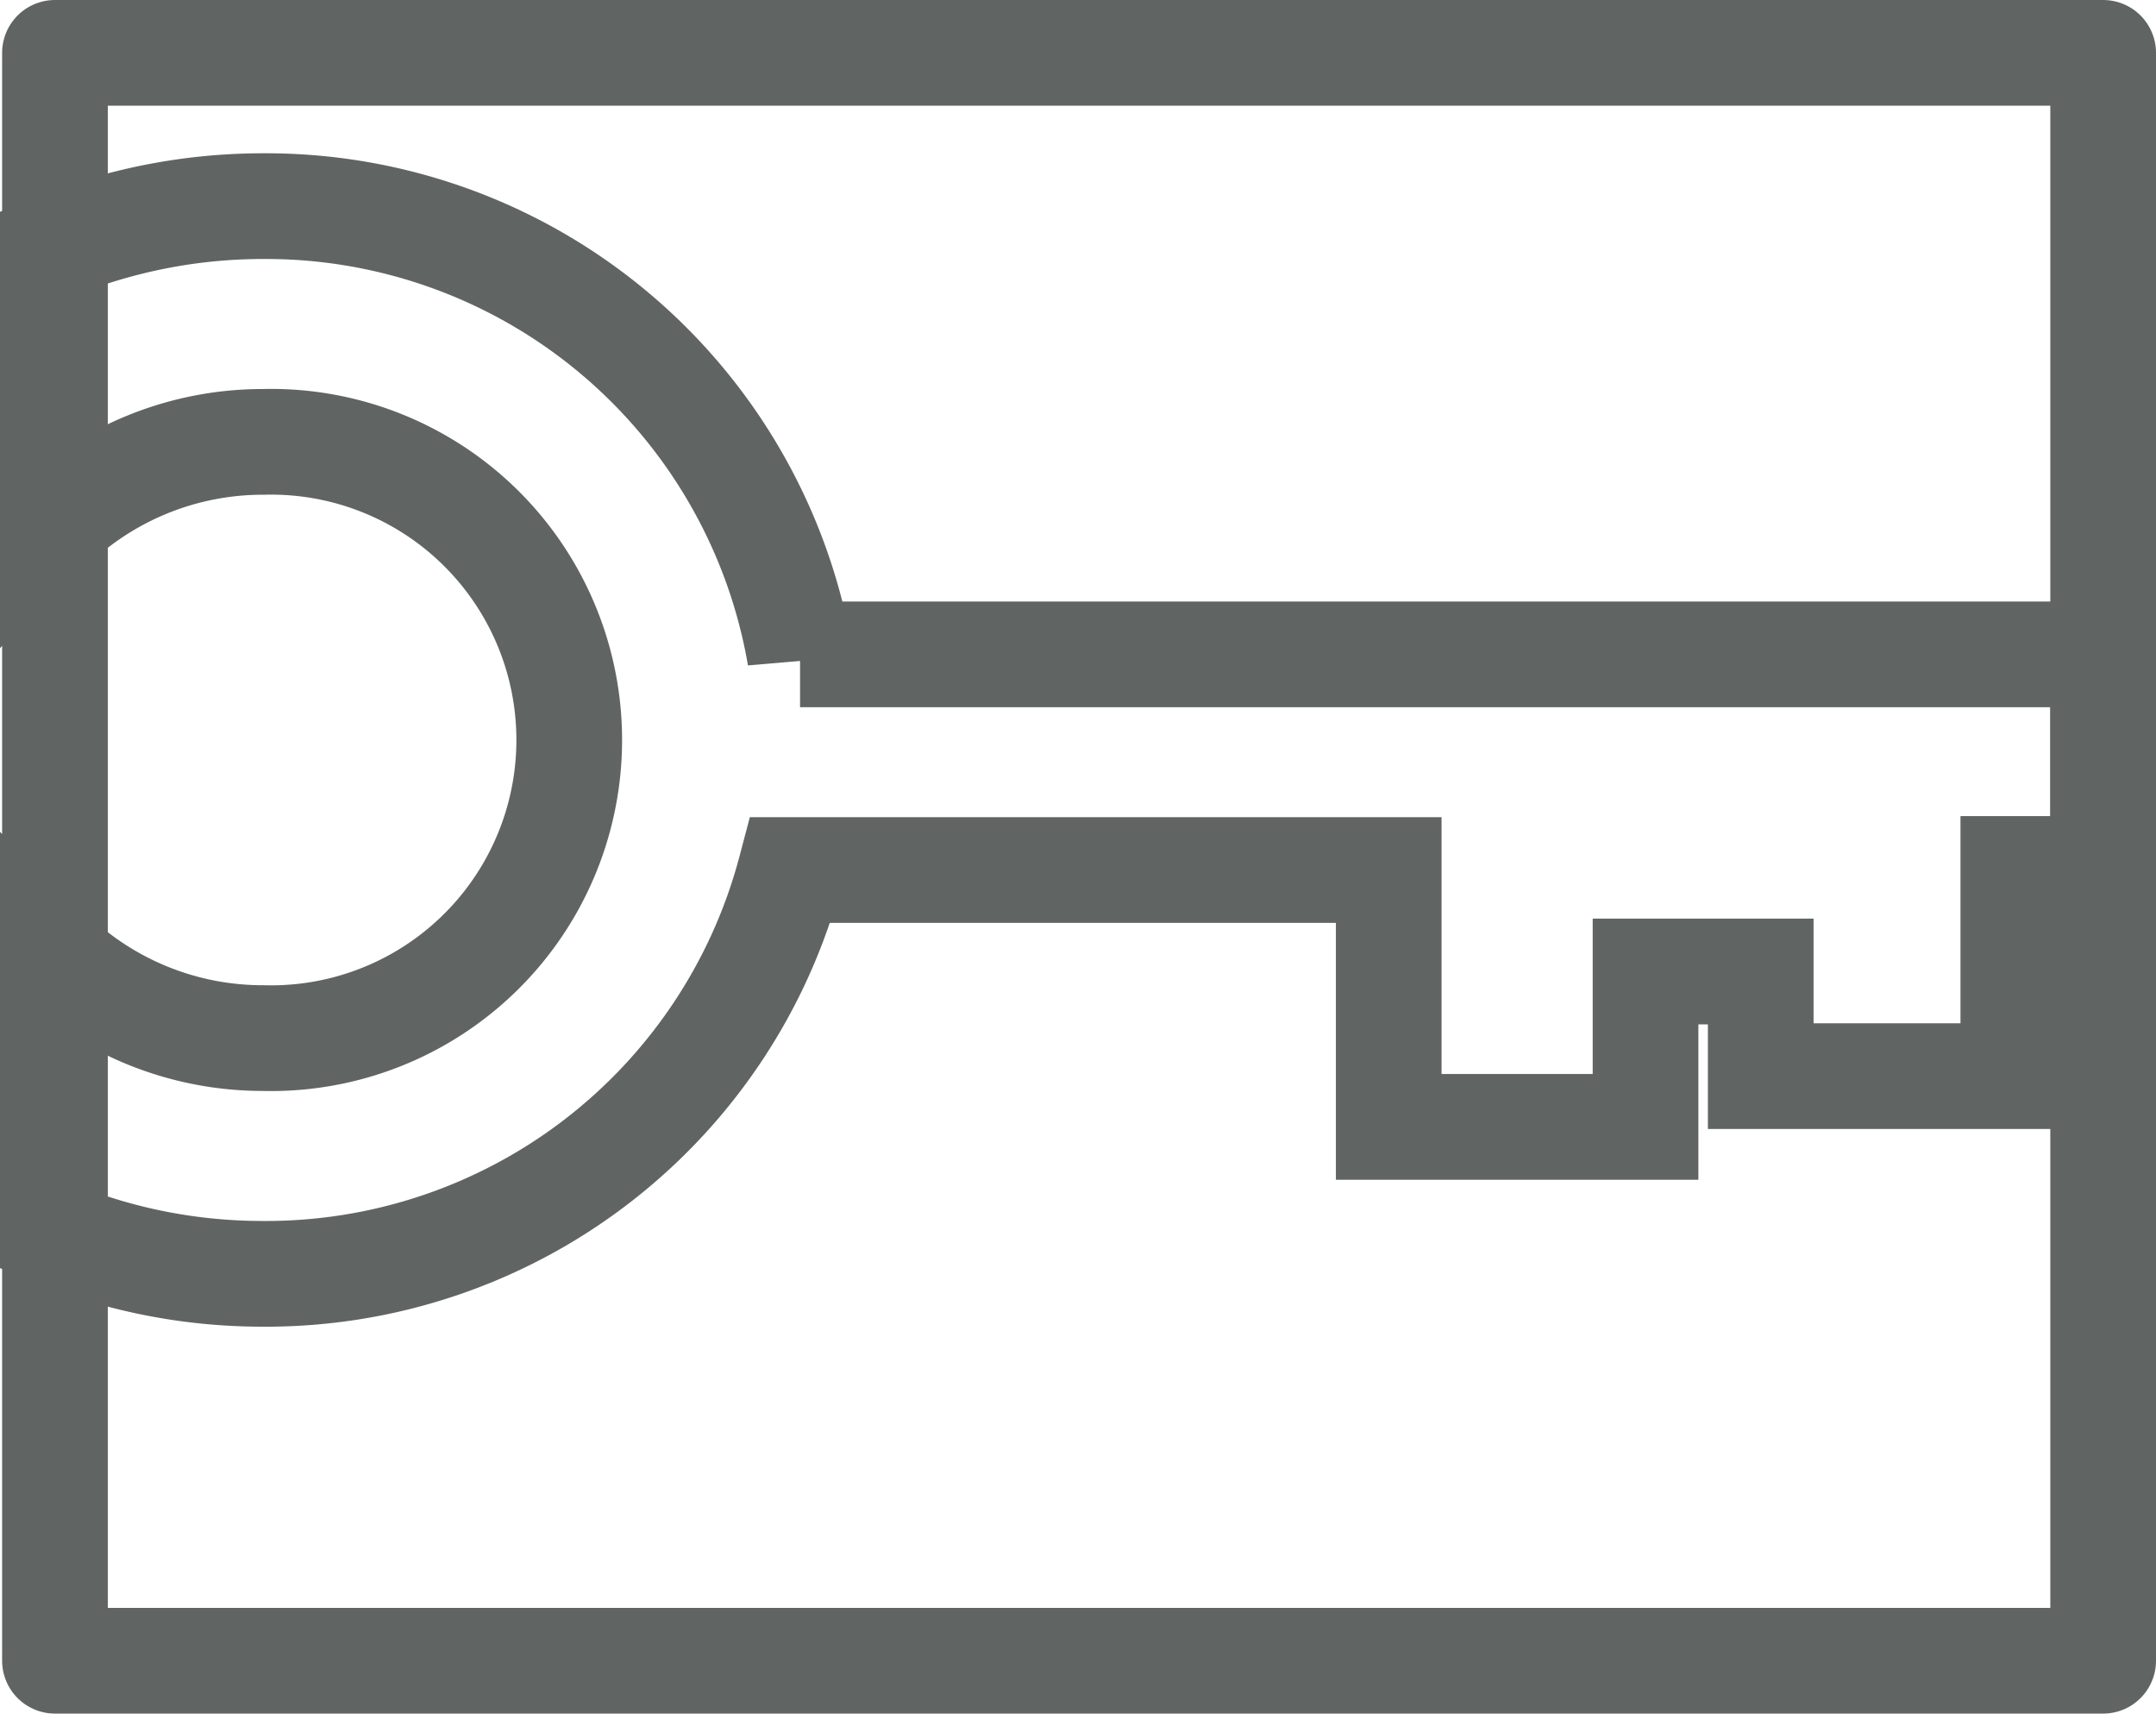
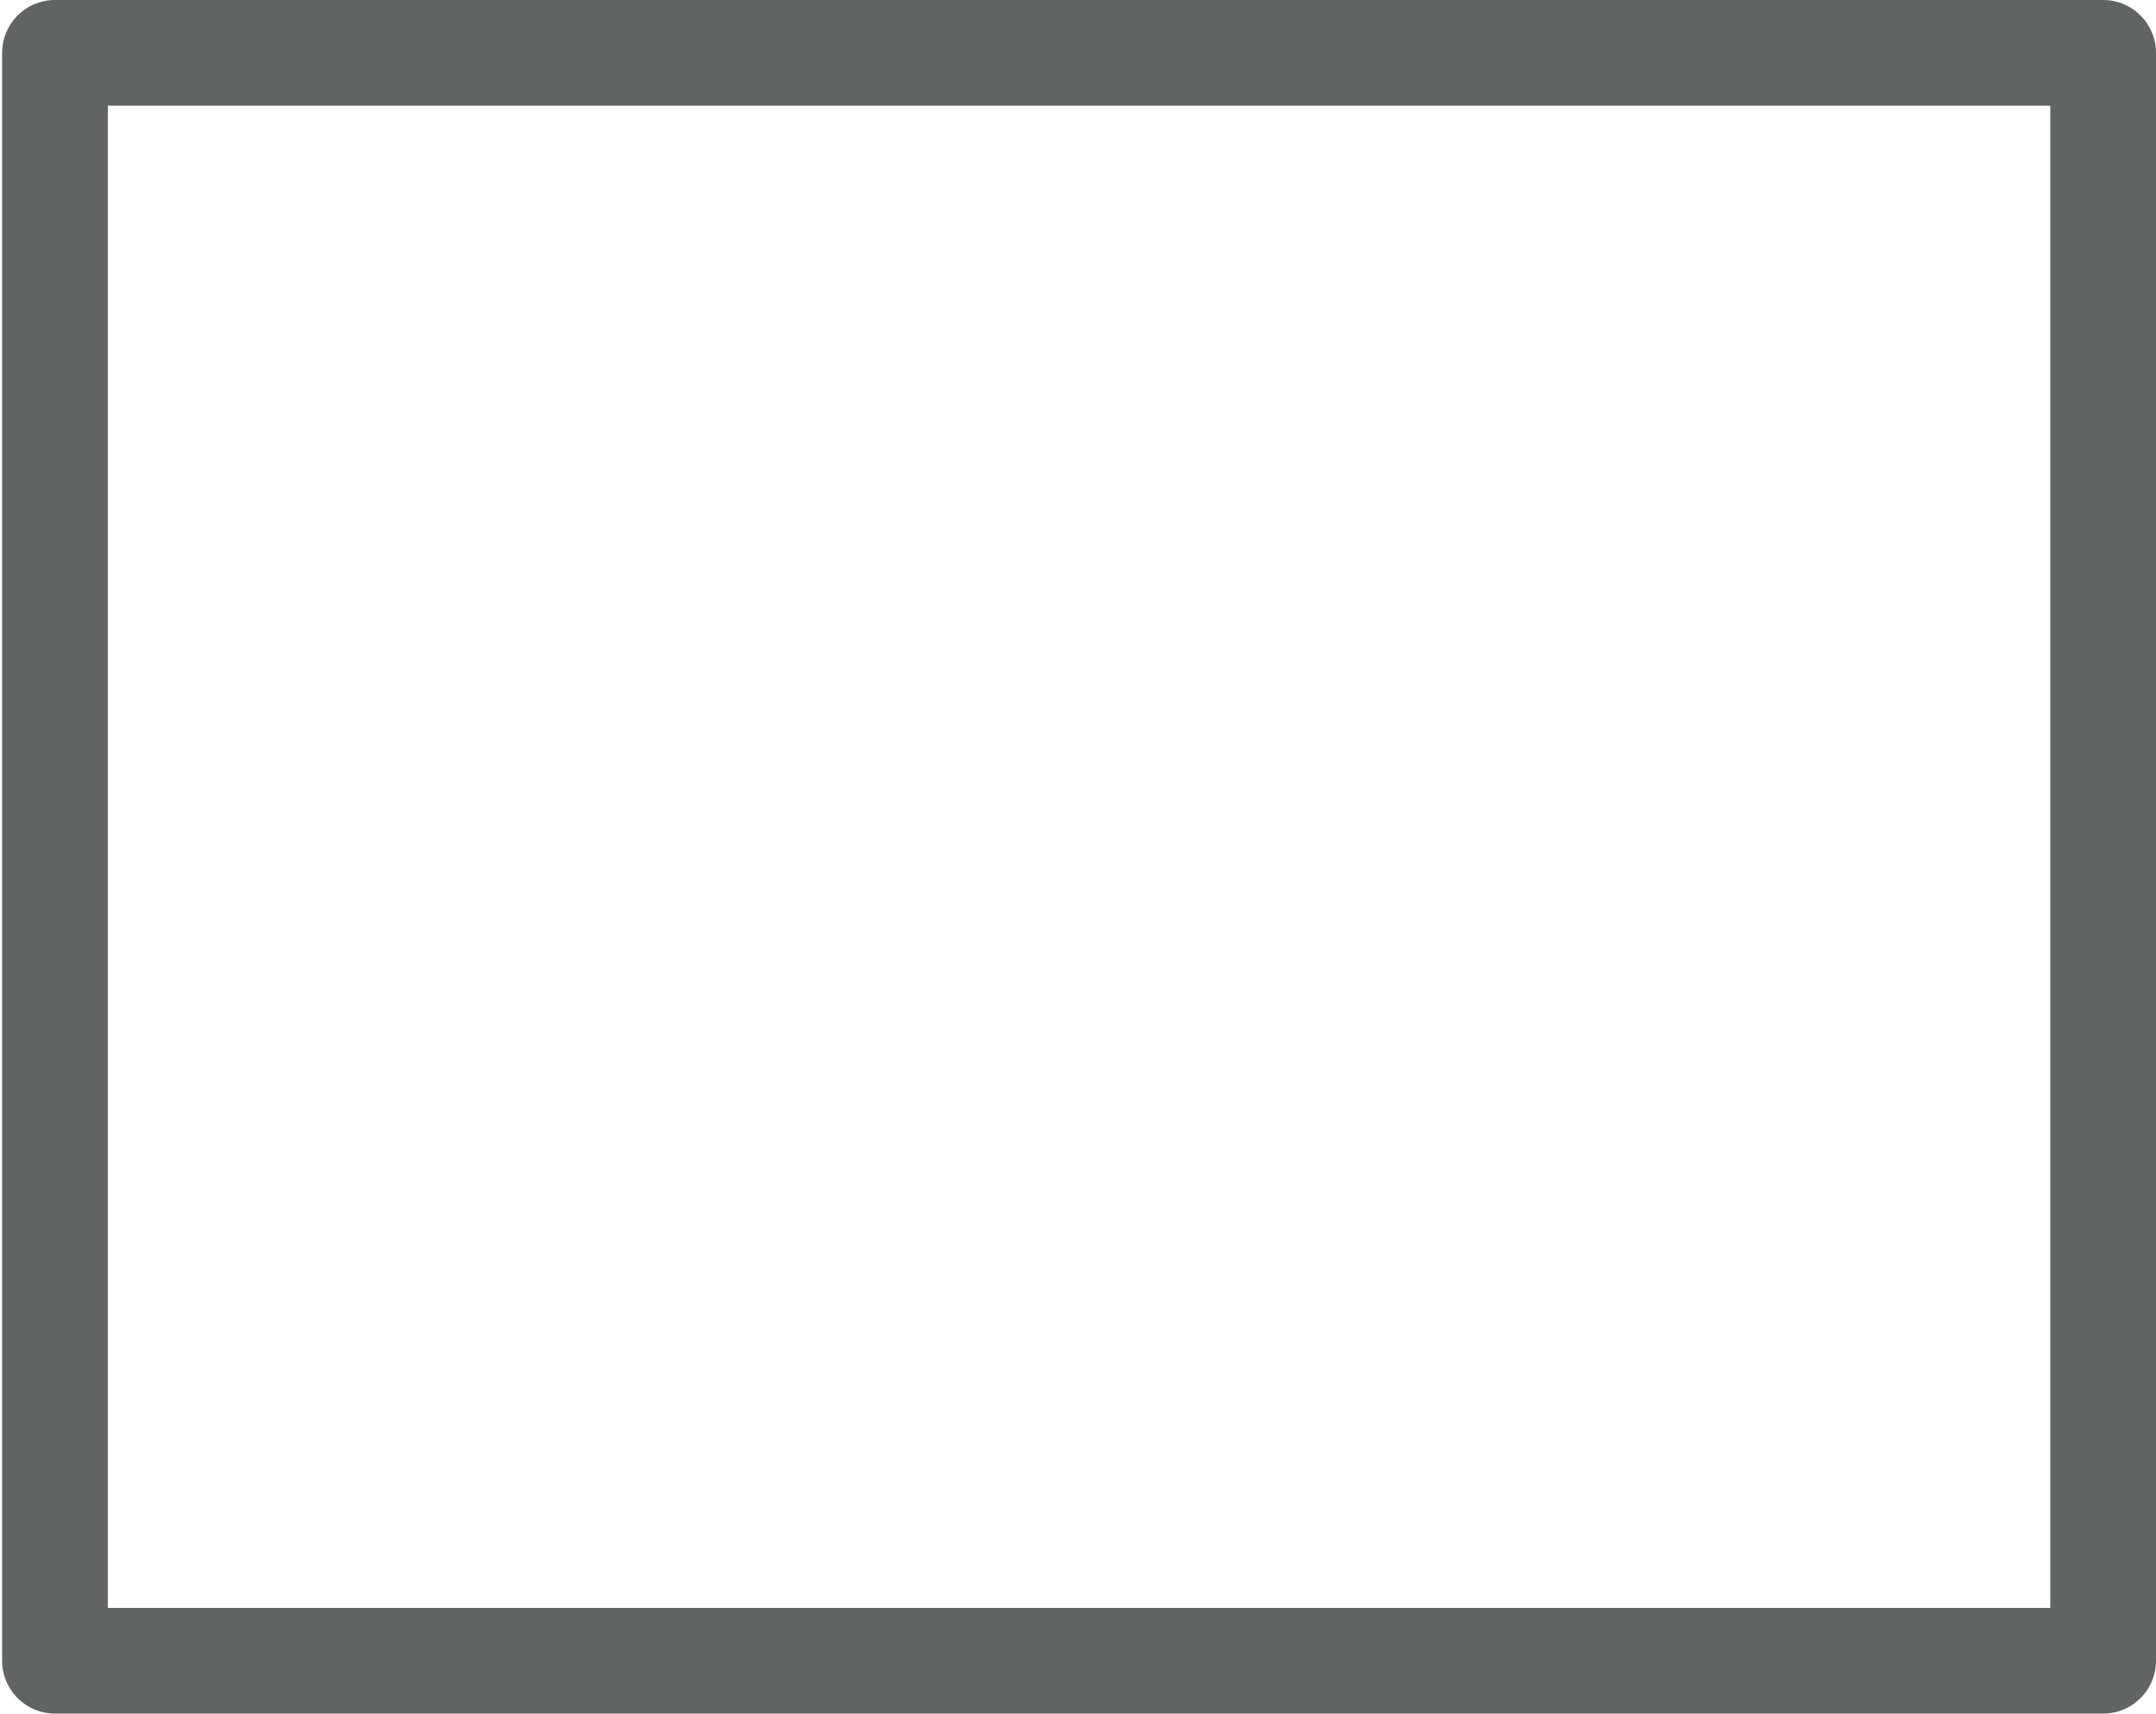
<svg xmlns="http://www.w3.org/2000/svg" id="b53d3201-dc2b-4f56-9714-58047b62cd5d" data-name="uuid-93bc4d72-f9de-46c4-8ea7-3c1a201eb914" viewBox="0 0 20.4 16.21">
  <rect x="0.52" y="0.5" width="19.38" height="15.21" fill="none" stroke="#606463" stroke-linejoin="round" />
-   <path d="M7.57,6.21A5.128,5.128,0,0,0,2.49,1.95,5.267,5.267,0,0,0,.5,2.34V4.97a2.892,2.892,0,0,1,1.99-.79,2.821,2.821,0,1,1,0,5.64A2.892,2.892,0,0,1,.5,9.03v2.63a5.229,5.229,0,0,0,1.99.39A5.133,5.133,0,0,0,7.48,8.23h5.66v2.43h2.43V9.19h1.09v.99h2.39V8.22h.85V6.19H7.57Z" fill="none" stroke="#606463" stroke-miterlimit="10" />
</svg>